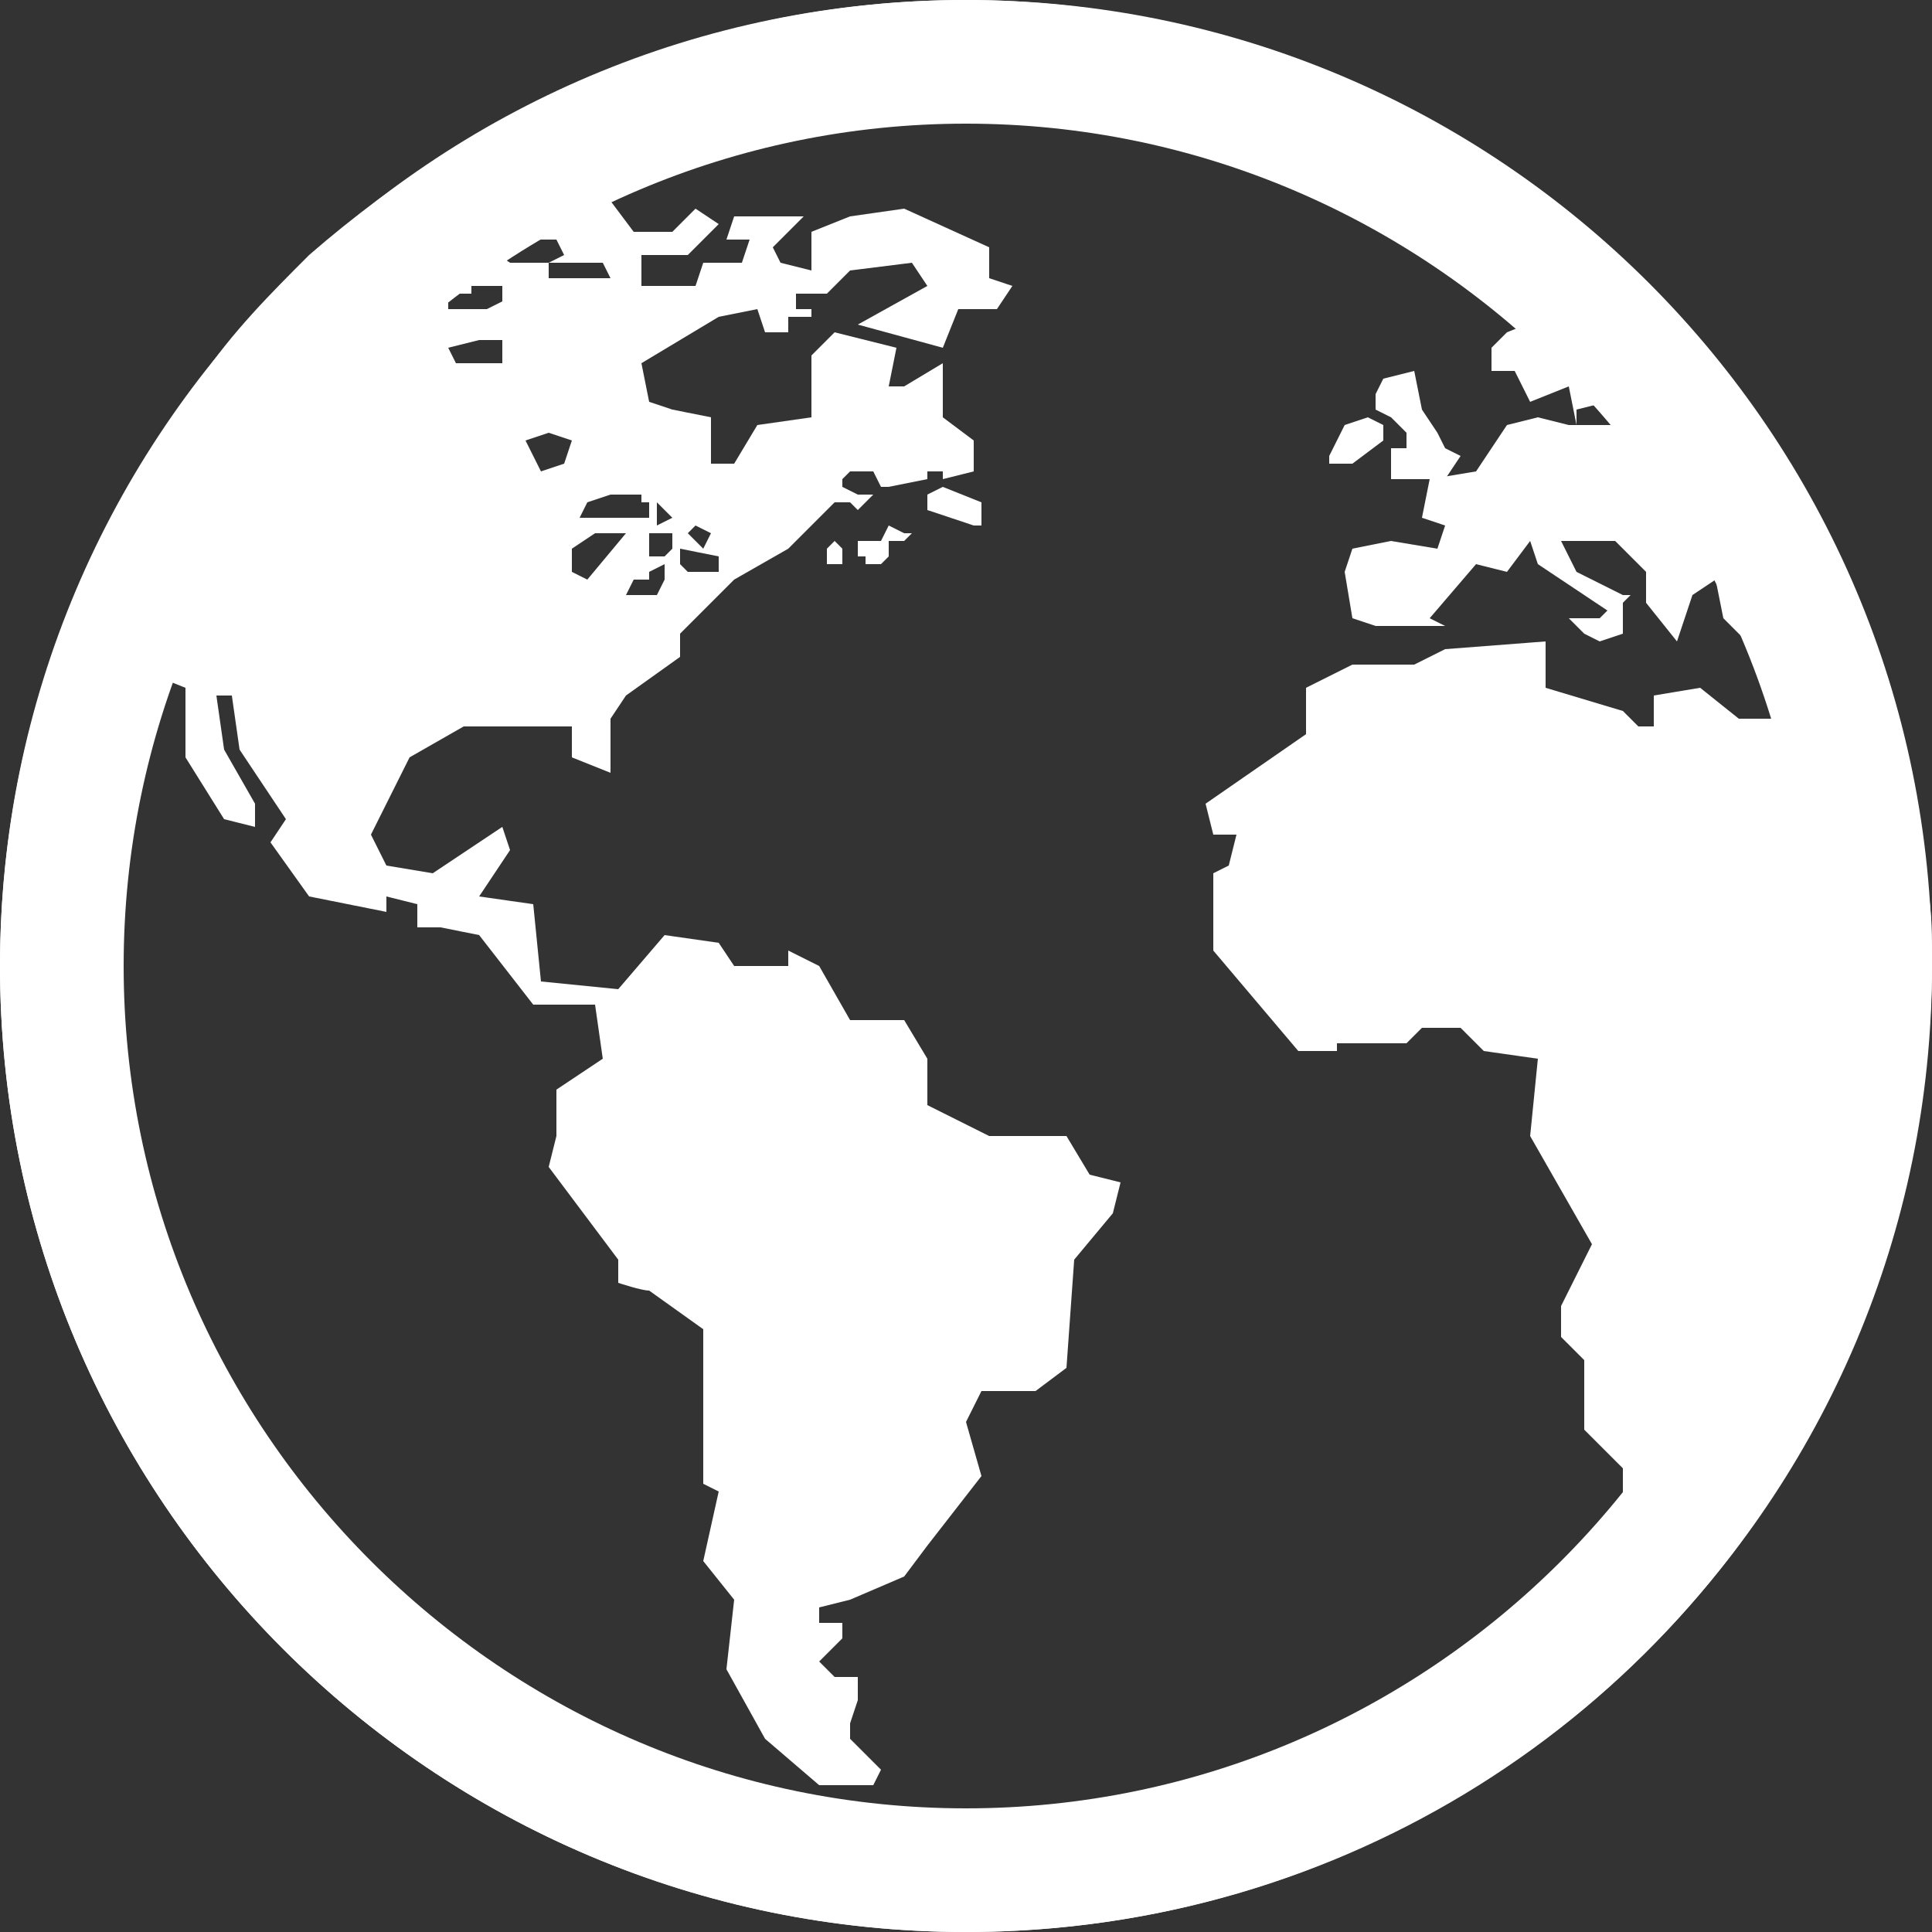
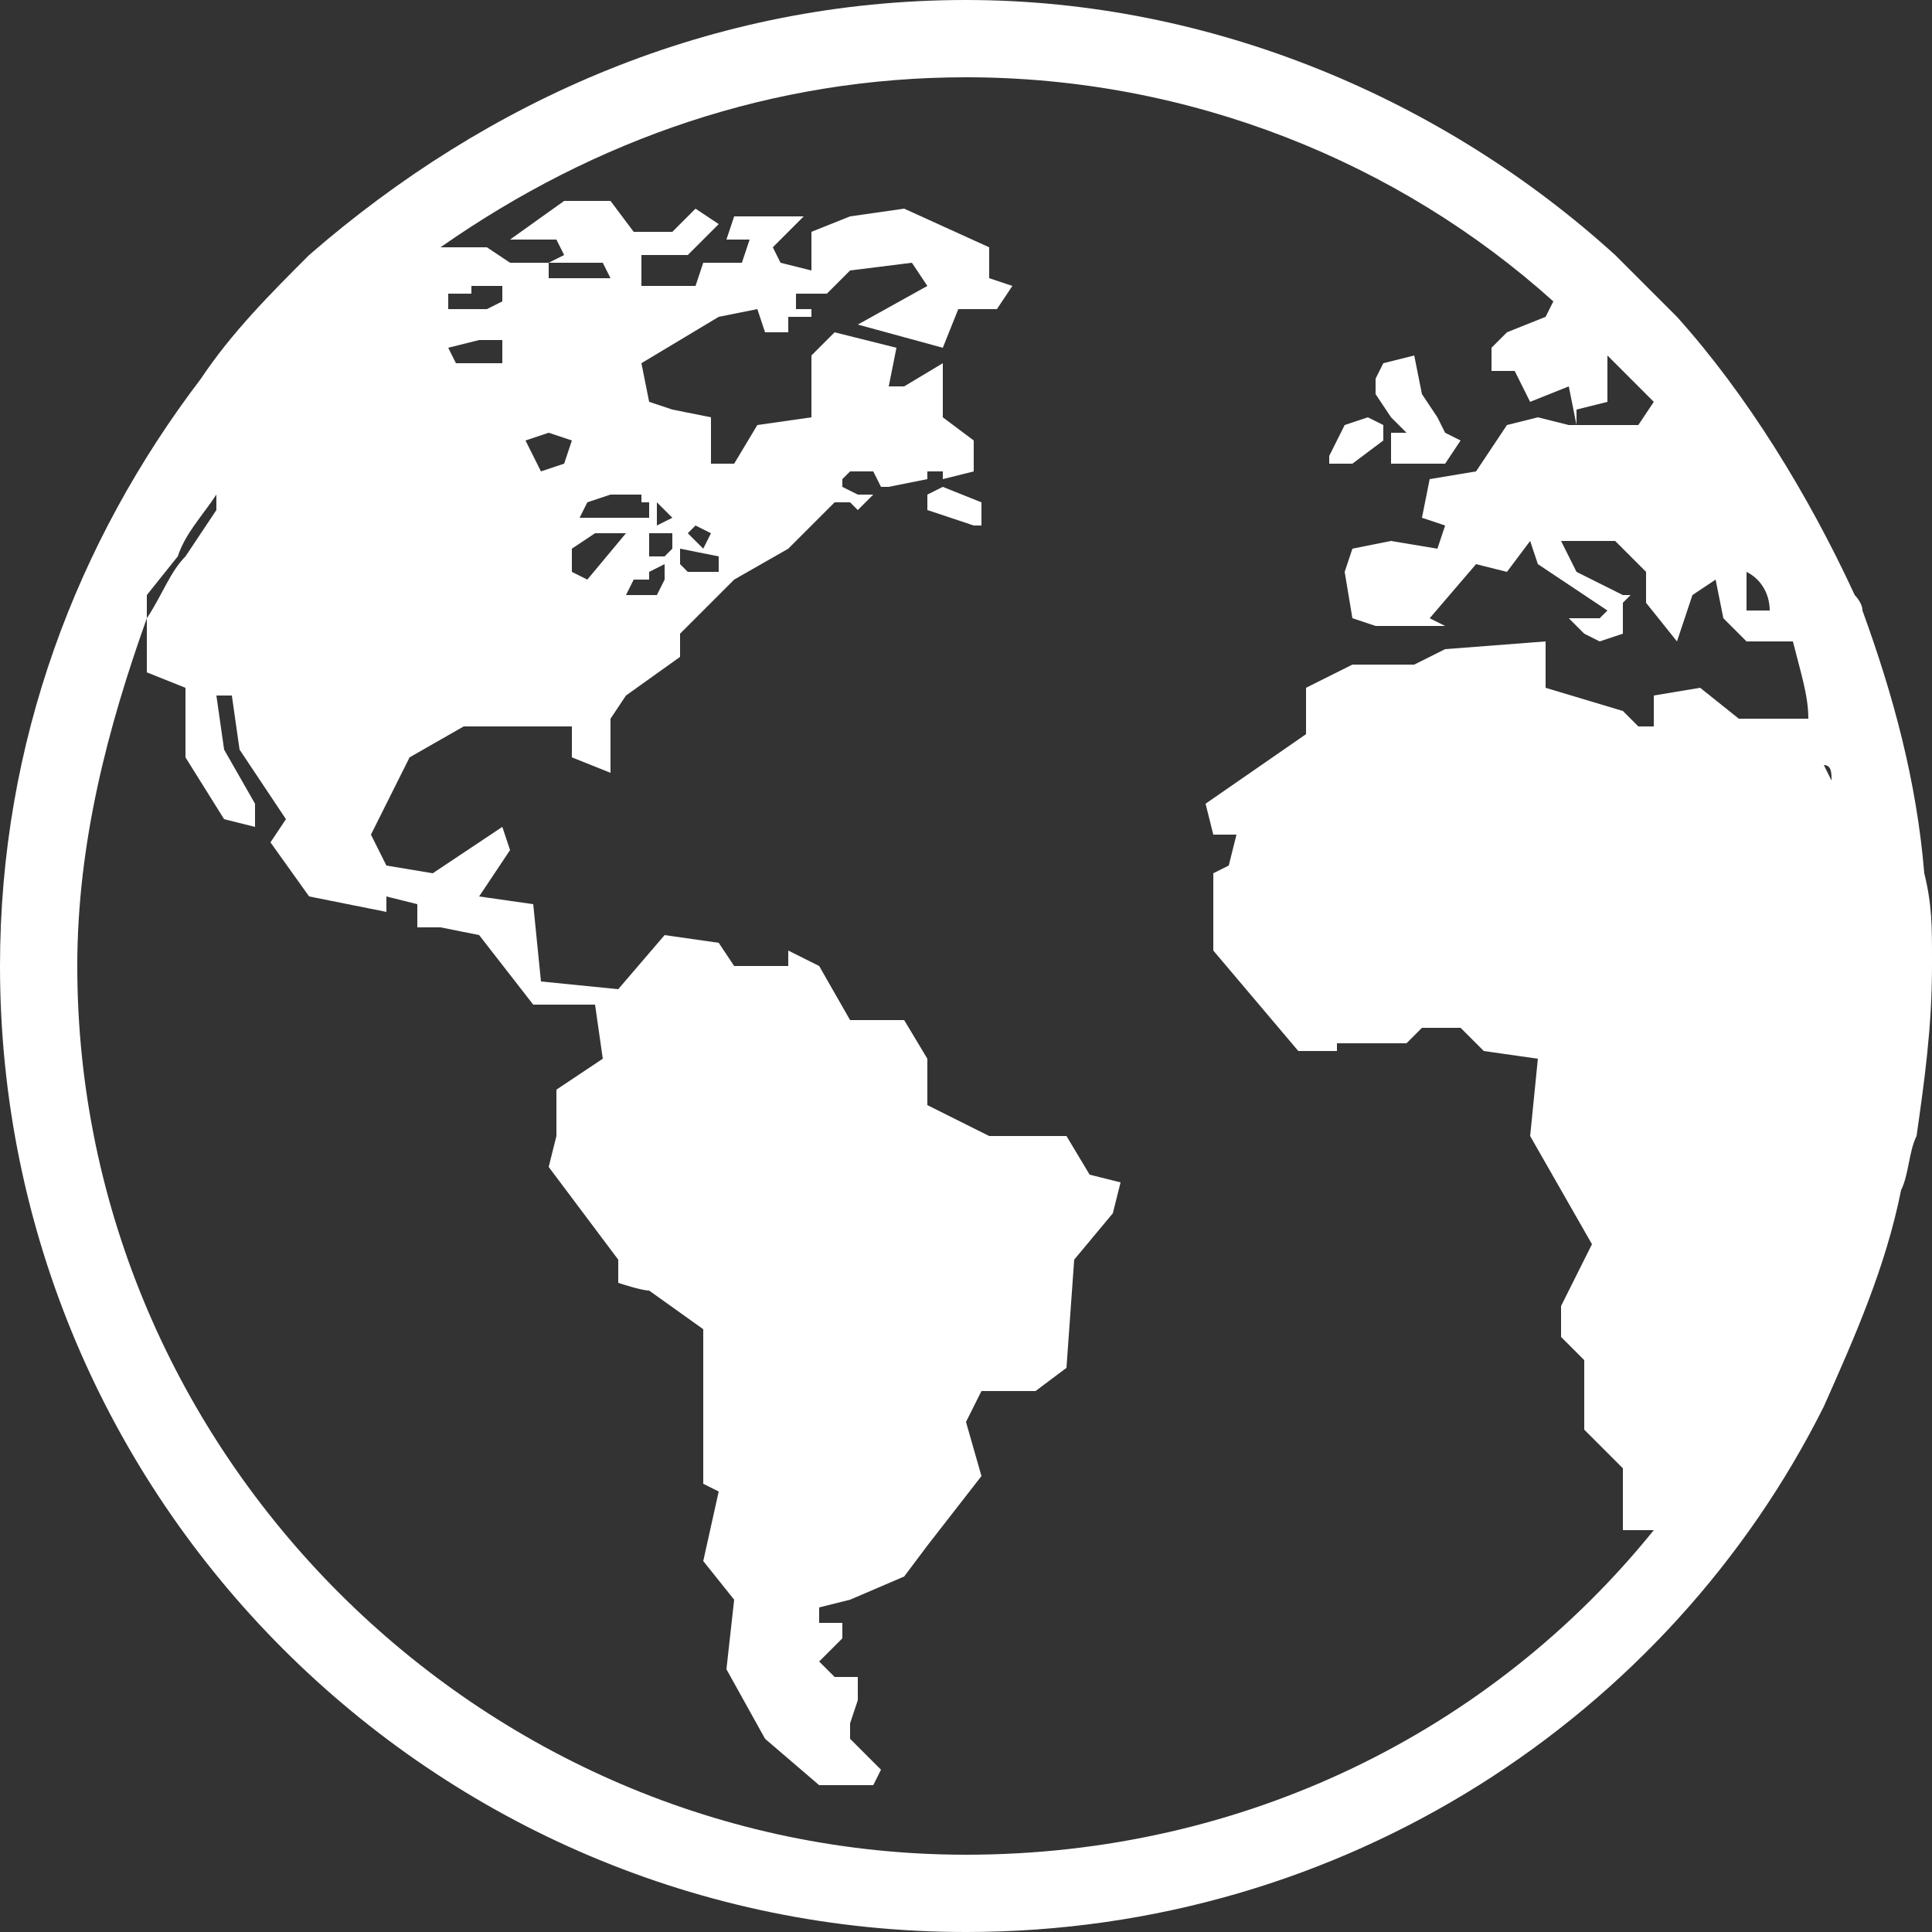
<svg xmlns="http://www.w3.org/2000/svg" version="1.1" id="Layer_1" x="0px" y="0px" width="25px" height="25px" viewBox="0 0 25 25" enable-background="new 0 0 25 25" xml:space="preserve">
  <rect x="0" y="0" width="25" height="25" fill="#333333" stroke="none" />
  <g>
-     <path fill="#FFFFFF" d="M12.5,0C5.6,0,0,5.6,0,12.5C0,19.4,5.6,25,12.5,25C19.4,25,25,19.4,25,12.5C25,5.6,19.4,0,12.5,0z    M12.5,23.4c-6,0-10.9-4.9-10.9-10.9S6.5,1.6,12.5,1.6s10.9,4.9,10.9,10.9S18.5,23.4,12.5,23.4z" />
    <g>
-       <path fill="#FFFFFF" d="M18.2,5.6v0.2H18v0.4h0.3h0.4l0.2-0.3l-0.2-0.1l-0.1-0.2l-0.2-0.3l-0.1-0.5l-0.4,0.1l-0.1,0.2v0.2L18,5.4    L18.2,5.6z" />
+       <path fill="#FFFFFF" d="M18.2,5.6H18v0.4h0.3h0.4l0.2-0.3l-0.2-0.1l-0.1-0.2l-0.2-0.3l-0.1-0.5l-0.4,0.1l-0.1,0.2v0.2L18,5.4    L18.2,5.6z" />
      <path fill="#FFFFFF" d="M17.9,5.7V5.5l-0.2-0.1l-0.3,0.1l-0.2,0.4V6h0.3L17.9,5.7z" />
-       <path fill="#FFFFFF" d="M11.5,6.8L11.4,7h-0.3v0.2h0.1c0,0,0,0,0,0.1h0.2l0.1-0.1V7h0.2l0.1-0.1h-0.1L11.5,6.8z" />
      <g>
-         <path fill="#FFFFFF" d="M10.7,7.1v0.2h0.2V7.1L10.8,7L10.7,7.1z" />
        <path fill="#FFFFFF" d="M25,12.4c0-0.4,0-0.7-0.1-1.1c-0.1-1.2-0.4-2.3-0.8-3.4c0-0.1-0.1-0.2-0.1-0.2c-0.6-1.3-1.4-2.6-2.3-3.6     C21.6,4,21.6,4,21.5,3.9c-0.2-0.2-0.4-0.4-0.6-0.6c-2.2-2-5.2-3.3-8.4-3.3C9.2,0,6.3,1.3,4,3.3c-0.5,0.5-1,1-1.4,1.6     C1,7,0,9.6,0,12.5C0,19.4,5.6,25,12.5,25c4.9,0,9.1-2.8,11.1-6.8c0.4-0.9,0.8-1.8,1-2.8c0.1-0.2,0.1-0.5,0.2-0.7     c0.1-0.7,0.2-1.4,0.2-2.2V12.4L25,12.4z M22.6,7.4L22.6,7.4c0.2,0.1,0.3,0.3,0.3,0.5h-0.1h-0.2V7.4z M20.8,5.2V4.6     C21,4.8,21.2,5,21.4,5.2l-0.2,0.3h-0.8V5.3L20.8,5.2z M5.8,3.8L5.8,3.8h0.3V3.7h0.4v0.2L6.3,4H5.8V3.8z M6.2,4.4c0,0,0.2,0,0.3,0     v0.3H5.9L5.8,4.5L6.2,4.4z M23.4,9.3h-0.9L22,8.9L21.4,9v0.4h-0.2L21,9.2l-1-0.3V8.3l-1.3,0.1l-0.4,0.2h-0.5h-0.3l-0.6,0.3v0.6     l-1.3,0.9l0.1,0.4H16l-0.1,0.4l-0.2,0.1v1l1.1,1.3h0.5v-0.1h0.9l0.2-0.2h0.5l0.3,0.3l0.7,0.1l-0.1,1l0.8,1.4l-0.4,0.8v0.4     l0.3,0.3v0.9L21,19v0.8h0.4c-2.1,2.6-5.3,4.2-8.9,4.2C6.2,24,1,18.8,1,12.5C1,10.9,1.4,9.4,1.9,8V7.7l0.4-0.5     c0.1-0.3,0.3-0.5,0.5-0.8v0.2L2.4,7.2C2.2,7.4,2.1,7.7,1.9,8v0.7l0.5,0.2v0.9l0.5,0.8l0.4,0.1v-0.3L2.9,9.7L2.8,9H3l0.1,0.7     l0.6,0.9l-0.2,0.3L4,11.6l1,0.2v-0.2l0.4,0.1V12h0.3l0.5,0.1L6.9,13h0.8l0.1,0.7l-0.6,0.4v0.6l-0.1,0.4L8,16.3v0.3     c0,0,0.3,0.1,0.4,0.1l0.7,0.5v2l0.2,0.1l-0.2,0.9l0.4,0.5l-0.1,0.9l0.5,0.9l0.7,0.6h0.7l0.1-0.2L11,22.5v-0.2l0.1-0.3v-0.3h-0.3     l-0.2-0.2l0.3-0.3V21h-0.3v-0.2l0.4-0.1l0.7-0.3L12,20l0.7-0.9l-0.2-0.7l0.2-0.4h0.7l0.4-0.3l0.1-1.4l0.5-0.6l0.1-0.4l-0.4-0.1     l-0.3-0.5h-1L12,14.3v-0.6l-0.3-0.5H11l-0.4-0.7l-0.4-0.2v0.2H9.5l-0.2-0.3l-0.7-0.1L8,12.8l-1-0.1l-0.1-1l-0.7-0.1L6.6,11     l-0.1-0.3l-0.9,0.6L5,11.2l-0.2-0.4L5,10.4l0.3-0.6L6,9.4h1.4v0.4L7.9,10V9.3L8.1,9l0.7-0.5V8.2l0.7-0.7l0.7-0.4L10.3,7l0.5-0.5     H11l0.1,0.1l0.2-0.2l0,0h-0.2l-0.2-0.1V6.2L11,6.1h0.2h0.1l0.1,0.2h0.1l0,0l0,0L12,6.2V6.1h0.2v0.2L12,6.4v0.2l0.6,0.2l0,0h0.1     V6.5l-0.5-0.2V6.2l0.4-0.1V5.7l-0.4-0.3V4.7L11.7,5h-0.2l0.1-0.5l-0.8-0.2l-0.3,0.3v0.8L9.8,5.5L9.5,6H9.2V5.4L8.7,5.3L8.4,5.2     L8.3,4.7l1-0.6L9.8,4l0.1,0.3h0.3V4.1h0.3V4h-0.2V3.8h0.4l0.2-0.2l0,0l0,0L11,3.5l0.8-0.1L12,3.7l-0.9,0.5l1.1,0.3L12.4,4h0.5     l0.2-0.3l-0.3-0.1V3.2l-1.1-0.5L11,2.8L10.5,3v0.5l-0.4-0.1L10,3.2l0.4-0.4H9.6H9.5L9.4,3.1h0.3L9.6,3.4H9.1L9,3.7H8.3V3.3h0.6     l0.4-0.4L9,2.7L8.7,3H8.2L7.9,2.6H7.3L6.6,3.1h0.6l0.1,0.2L7.1,3.4h0.7l0.1,0.2H7.1V3.4H6.6L6.3,3.2H5.7C7.7,1.8,10,1,12.5,1     c2.9,0,5.6,1.1,7.6,2.9L20,4.1l-0.5,0.2l-0.2,0.2v0.3h0.3l0.2,0.4L20.3,5l0.1,0.5h-0.1l-0.4-0.1l-0.4,0.1l-0.4,0.6l-0.6,0.1     l-0.1,0.5l0.3,0.1l-0.1,0.3L18,7l-0.5,0.1l-0.1,0.3L17.5,8l0.3,0.1h0.5h0.4L18.5,8l0.6-0.7l0.4,0.1L19.8,7l0.1,0.3l0.9,0.6     L20.7,8h-0.4l0.2,0.2l0.2,0.1L21,8.2V7.8l0.1-0.1H21l-0.6-0.3L20.2,7h0.5h0.2l0.4,0.4v0.4l0.4,0.5l0.2-0.6l0.3-0.2L22.3,8     l0.3,0.3h0.6C23.3,8.7,23.4,9,23.4,9.3L23.4,9.3z M6.8,5.7l0.3-0.1l0.3,0.1L7.3,6L7,6.1L6.8,5.7z M8.4,6.5v0.2H7.7H7.5l0.1-0.2     l0.3-0.1h0.4v0.1H8.4z M8.7,6.9v0.2L8.6,7.2H8.4V6.9H8.7z M8.5,6.8V6.5l0.2,0.2L8.5,6.8z M8.6,7.3v0.2L8.5,7.7H8.1l0.1-0.2h0.2     V7.4L8.6,7.3z M7.7,6.9h0.4L7.6,7.5L7.4,7.4V7.1L7.7,6.9z M9.3,7.2v0.2H8.9L8.8,7.3V7.1l0,0L9.3,7.2z M8.9,6.9L9,6.8l0.2,0.1     L9.1,7.1L8.9,6.9z M23.6,9.9L23.6,9.9c0.1,0,0.1,0.1,0.1,0.2L23.6,9.9z" />
      </g>
-       <path fill="#FFFFFF" d="M1.9,7.7V8C2,7.7,2.2,7.4,2.3,7.1L1.9,7.7z" />
    </g>
  </g>
</svg>